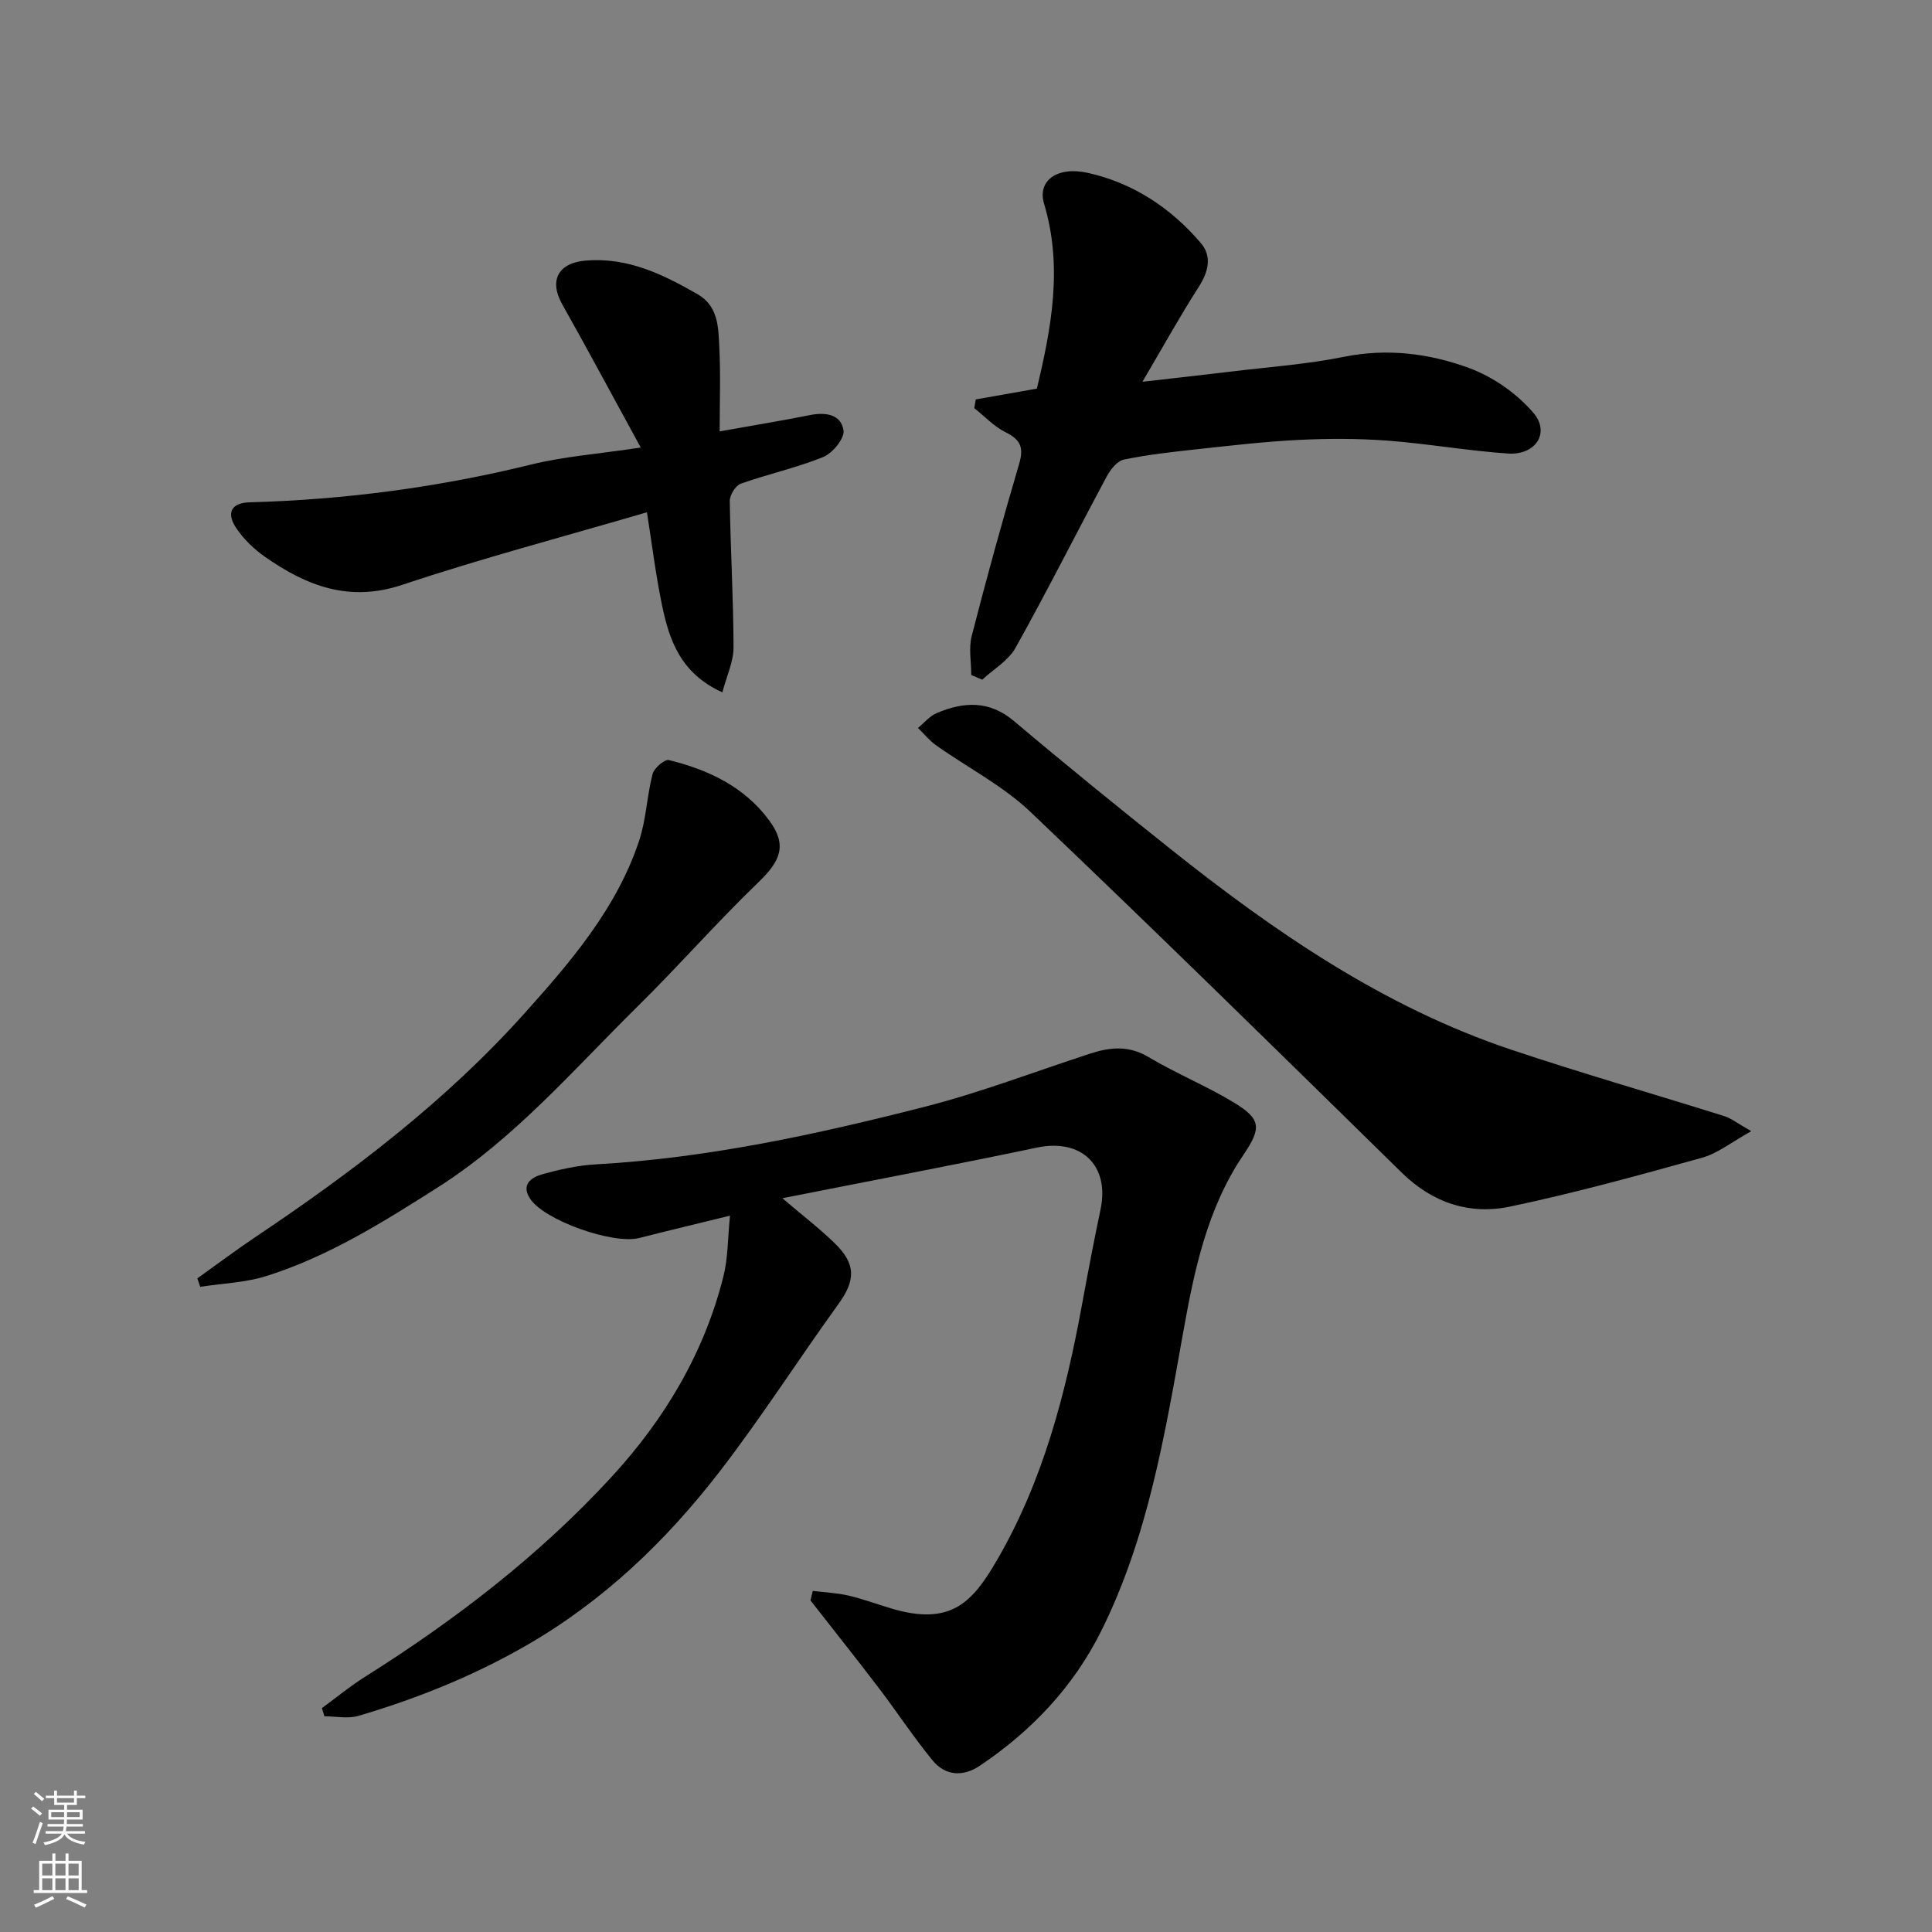
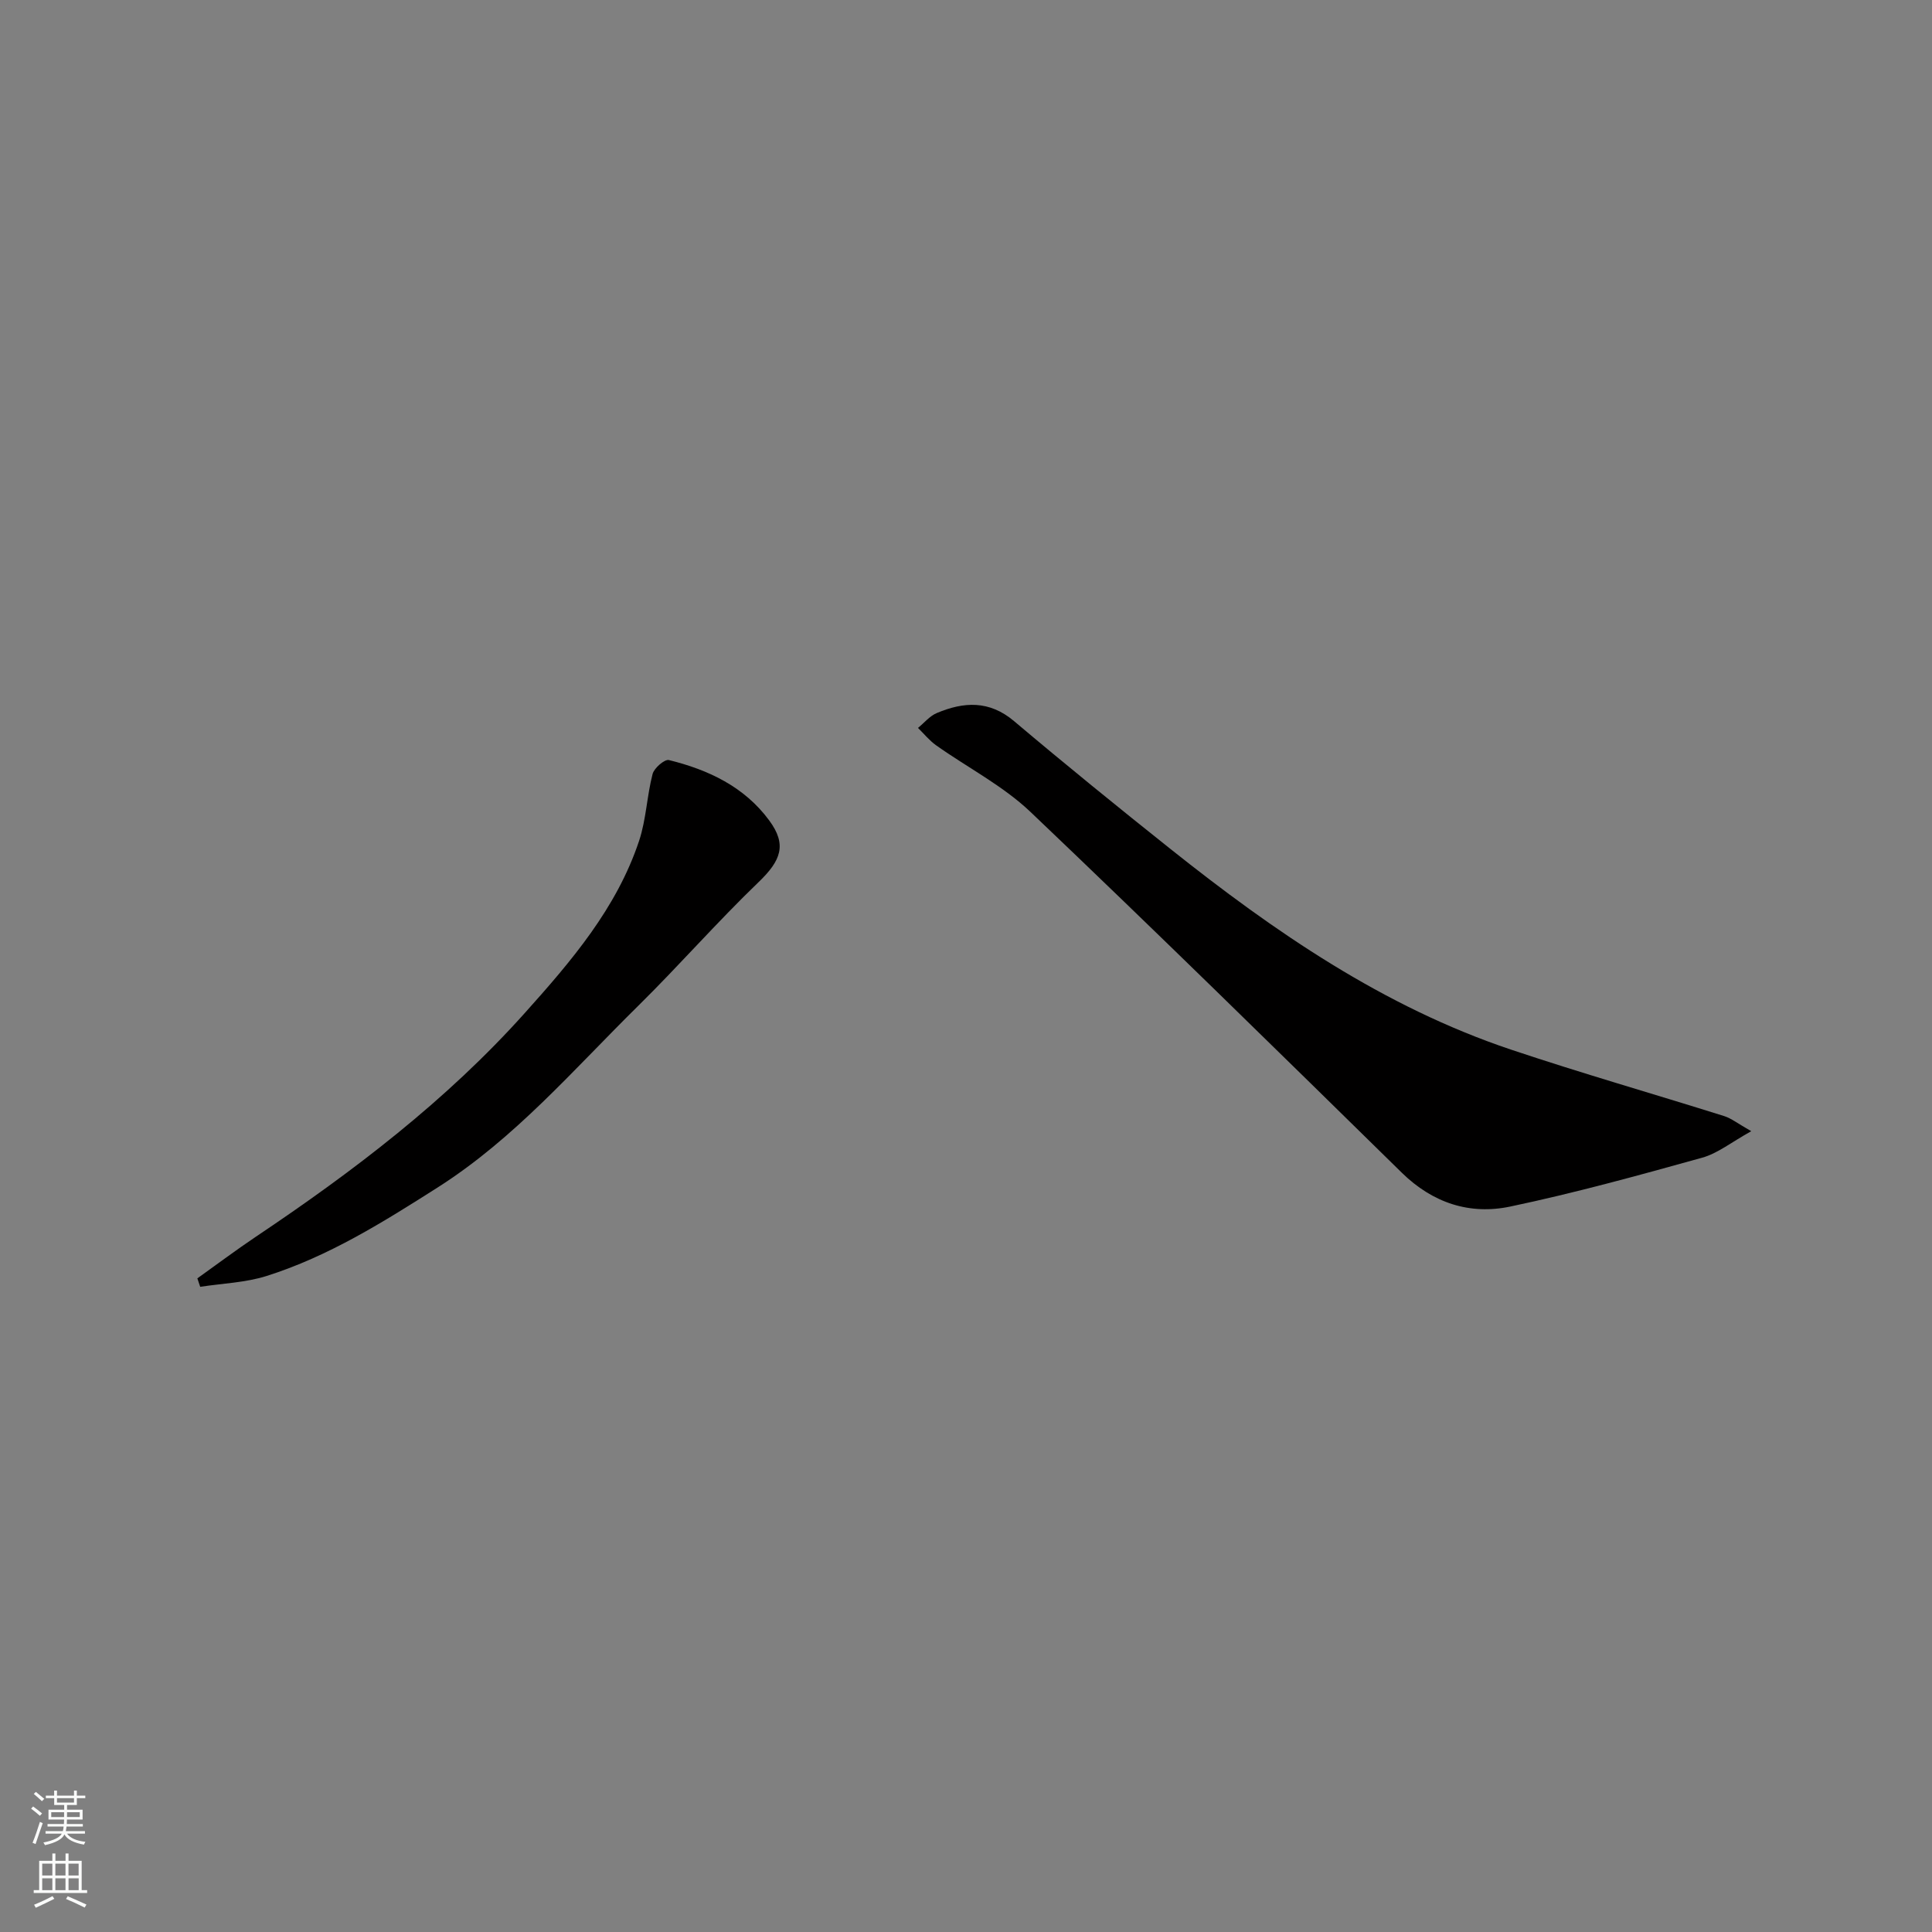
<svg xmlns="http://www.w3.org/2000/svg" enable-background="new 0 0 400 400" viewBox="0 0 400 400">
  <rect x="0" y="0" width="400" height="400" fill="#808080" stroke="none" />
  <g fill="#010000">
-     <path d="m168.28 329.38c2.46.3 4.96.41 7.36.96 3 .7 5.91 1.78 8.87 2.67 12.42 3.72 16.86-1.34 21.88-9.96 9.55-16.39 14.24-34.48 17.63-52.96 1.21-6.57 2.45-13.13 3.83-19.66 1.94-9.15-3.99-14.76-13.14-12.84-17.16 3.61-34.4 6.86-52.73 10.49 4.26 3.63 7.7 6.27 10.79 9.27 4.51 4.37 4.37 7.72.81 12.65-8.31 11.51-15.97 23.51-24.64 34.74-11.12 14.39-24.11 26.83-40.11 36.01-10.98 6.31-22.56 10.94-34.61 14.5-2.17.64-4.69.09-7.05.09-.17-.56-.35-1.13-.52-1.69 2.95-2.16 5.78-4.51 8.87-6.45 18.71-11.79 36.17-25.17 51.16-41.49 10.96-11.93 19.14-25.63 23.11-41.5.94-3.75.87-7.75 1.35-12.52-6.69 1.64-12.77 3.09-18.81 4.63-5.4 1.37-19.69-3.66-22.6-8.17-1.92-2.97.35-4.42 2.59-5.04 3.59-1 7.31-1.83 11.02-2.04 23.12-1.29 45.63-6.19 67.94-11.88 11.61-2.96 22.88-7.28 34.29-11.01 4.18-1.37 8.08-1.8 12.23.68 5.74 3.42 12.01 5.97 17.72 9.44 5.57 3.39 5.69 5.24 1.92 10.8-7.52 11.1-10.16 23.84-12.47 36.72-3.79 21.16-7.29 42.45-17.01 61.93-5.74 11.51-14.43 20.67-25.12 27.84-3.46 2.32-7.13 2.09-9.77-1.13-3.93-4.79-7.34-10.01-11.1-14.94-4.65-6.11-9.44-12.12-14.17-18.17.16-.65.32-1.31.48-1.97z" />
    <path d="m362.58 234.2c-4.13 2.29-6.96 4.6-10.17 5.49-13.16 3.66-26.35 7.3-39.71 10.11-8.4 1.77-16.07-.72-22.49-7.02-25.5-25.02-50.98-50.05-76.86-74.68-5.72-5.44-13.04-9.18-19.55-13.8-1.39-.99-2.5-2.38-3.74-3.59 1.29-1.05 2.42-2.47 3.89-3.08 5.57-2.35 10.86-2.67 16 1.67 10.64 8.99 21.47 17.78 32.37 26.46 21.54 17.16 44.11 32.69 70.51 41.55 14.62 4.9 29.47 9.15 44.19 13.78 1.45.47 2.74 1.51 5.56 3.11z" />
-     <path d="m202.02 82.7c4.07-.72 8.15-1.44 12.65-2.24 2.97-12.42 5.43-25.15 1.49-38.3-1.41-4.72 2.66-7.79 9.06-6.37 9.39 2.09 17.19 7.26 23.4 14.53 2.36 2.77 1.57 5.95-.44 9.09-3.84 5.98-7.29 12.22-11.65 19.63 7.22-.83 12.79-1.43 18.34-2.11 7.8-.95 15.68-1.5 23.36-3.05 9.03-1.82 17.78-.71 26.05 2.36 4.91 1.83 9.78 5.25 13.19 9.23 3.54 4.13.45 8.82-5.28 8.43-8.32-.57-16.58-2.04-24.91-2.67-6.13-.46-12.32-.45-18.46-.15-7.05.35-14.07 1.18-21.09 1.94-5.03.55-10.09 1.11-15.04 2.13-1.38.29-2.79 2.06-3.55 3.49-6.33 11.8-12.35 23.78-18.88 35.47-1.48 2.66-4.55 4.43-6.9 6.61-.76-.32-1.51-.65-2.27-.97 0-2.7-.56-5.54.09-8.07 3.07-11.96 6.35-23.86 9.84-35.7.98-3.33.26-4.97-2.81-6.48-2.4-1.19-4.35-3.3-6.5-5 .11-.59.21-1.19.31-1.8z" />
-     <path d="m132.66 92.66c-5.83-10.66-10.95-20.22-16.26-29.66-2.79-4.96-.8-8.58 4.87-9.05 8.68-.72 15.95 2.83 23.12 6.94 4.4 2.52 4.33 6.98 4.54 11.1.28 5.53.07 11.08.07 17.32 7.26-1.3 12.99-2.23 18.68-3.37 3.24-.65 6.46-.16 6.96 3.16.25 1.65-2.25 4.72-4.18 5.51-5.53 2.25-11.45 3.53-17.1 5.54-1.08.38-2.28 2.35-2.27 3.57.15 10.1.76 20.19.78 30.28 0 3.01-1.45 6.03-2.31 9.34-8.64-3.9-11-10.8-12.5-18.06-1.29-6.21-2.06-12.52-3.12-19.22-17.17 5.03-34.1 9.5-50.68 15.03-10.97 3.66-19.79.2-28.35-5.77-2.34-1.63-4.55-3.77-6.1-6.14-1.82-2.78-1.17-5.07 2.85-5.18 19.71-.54 39.12-3.1 58.29-7.82 6.78-1.67 13.84-2.19 22.71-3.52z" />
    <path d="m40.86 264.67c4.05-2.89 8.03-5.88 12.16-8.65 20.14-13.5 39.37-28.13 55.61-46.26 9.6-10.71 19.04-21.7 23.69-35.68 1.47-4.43 1.61-9.28 2.79-13.83.32-1.23 2.49-3.1 3.37-2.89 8.18 2.01 15.65 5.53 20.79 12.52 3.7 5.02 2.42 8.29-2.2 12.74-8.6 8.27-16.48 17.29-24.98 25.67-13.29 13.09-25.46 27.37-41.46 37.55-11.29 7.18-22.59 14.27-35.41 18.33-4.39 1.39-9.17 1.54-13.77 2.25-.19-.58-.39-1.17-.59-1.75z" />
  </g>
  <path d="m6.44 374.46.42-.45c.65.47 1.27.95 1.85 1.44l-.45.49c-.65-.56-1.25-1.06-1.82-1.48m.93 7.33-.63-.26c.55-1.36 1.05-2.8 1.52-4.33.19.1.38.19.59.27-.46 1.29-.95 2.73-1.48 4.32m-.38-10.38.44-.42c.43.34 1.01.82 1.74 1.44l-.49.49c-.53-.51-1.09-1.01-1.69-1.51m2.5.35h1.72v-1.04h.59v1.04h3.52v-1.04h.59v1.04h1.75v.53h-1.75v1.42h-2.03v.97h3.22v2.03h-3.24c0 .35-.01.66-.03.93h3.32v.53h-3.37c-.03.27-.08.58-.15.94h3.96v.53h-3.71c.67.92 1.93 1.48 3.79 1.68-.13.24-.23.44-.29.59-2.13-.38-3.48-1.08-4.04-2.12-.43.97-1.77 1.72-4.03 2.23-.09-.19-.2-.37-.33-.55 2.1-.42 3.37-1.03 3.81-1.83h-3.36v-.53h3.58c.08-.29.13-.61.16-.94h-3.33v-.53h3.39c.02-.27.04-.58.04-.93h-3.23v-2.03h3.25v-.97h-2.07v-1.42h-1.73zm1.12 3.44v1h2.65c.01-.3.02-.44.01-.4v-.25-.35zm1.19-2h3.52v-.91h-3.52zm4.71 2h-2.63v.59c0 .15-.01.28-.01.4h2.64z" fill="#fafbfa" />
  <path d="m13.56 383.74h.63v1.52h2.72v6.07h1.13v.6h-11.06v-.6h1.13v-6.07h2.73v-1.52h.63v1.52h2.1v-1.52zm-2.69 8.83.38.56c-1.24.63-2.53 1.25-3.85 1.85-.1-.21-.21-.42-.34-.63 1.36-.55 2.63-1.15 3.81-1.78m-2.13-4.27h2.1v-2.45h-2.1zm0 3.04h2.1v-2.46h-2.1zm2.72-3.04h2.1v-2.45h-2.1zm0 3.04h2.1v-2.46h-2.1zm6.07 3.6c-1.41-.71-2.7-1.3-3.86-1.78l.35-.56c1.45.62 2.75 1.19 3.88 1.72zm-1.25-9.09h-2.1v2.45h2.1zm-2.09 5.49h2.1v-2.46h-2.1z" fill="#fafbfa" />
</svg>